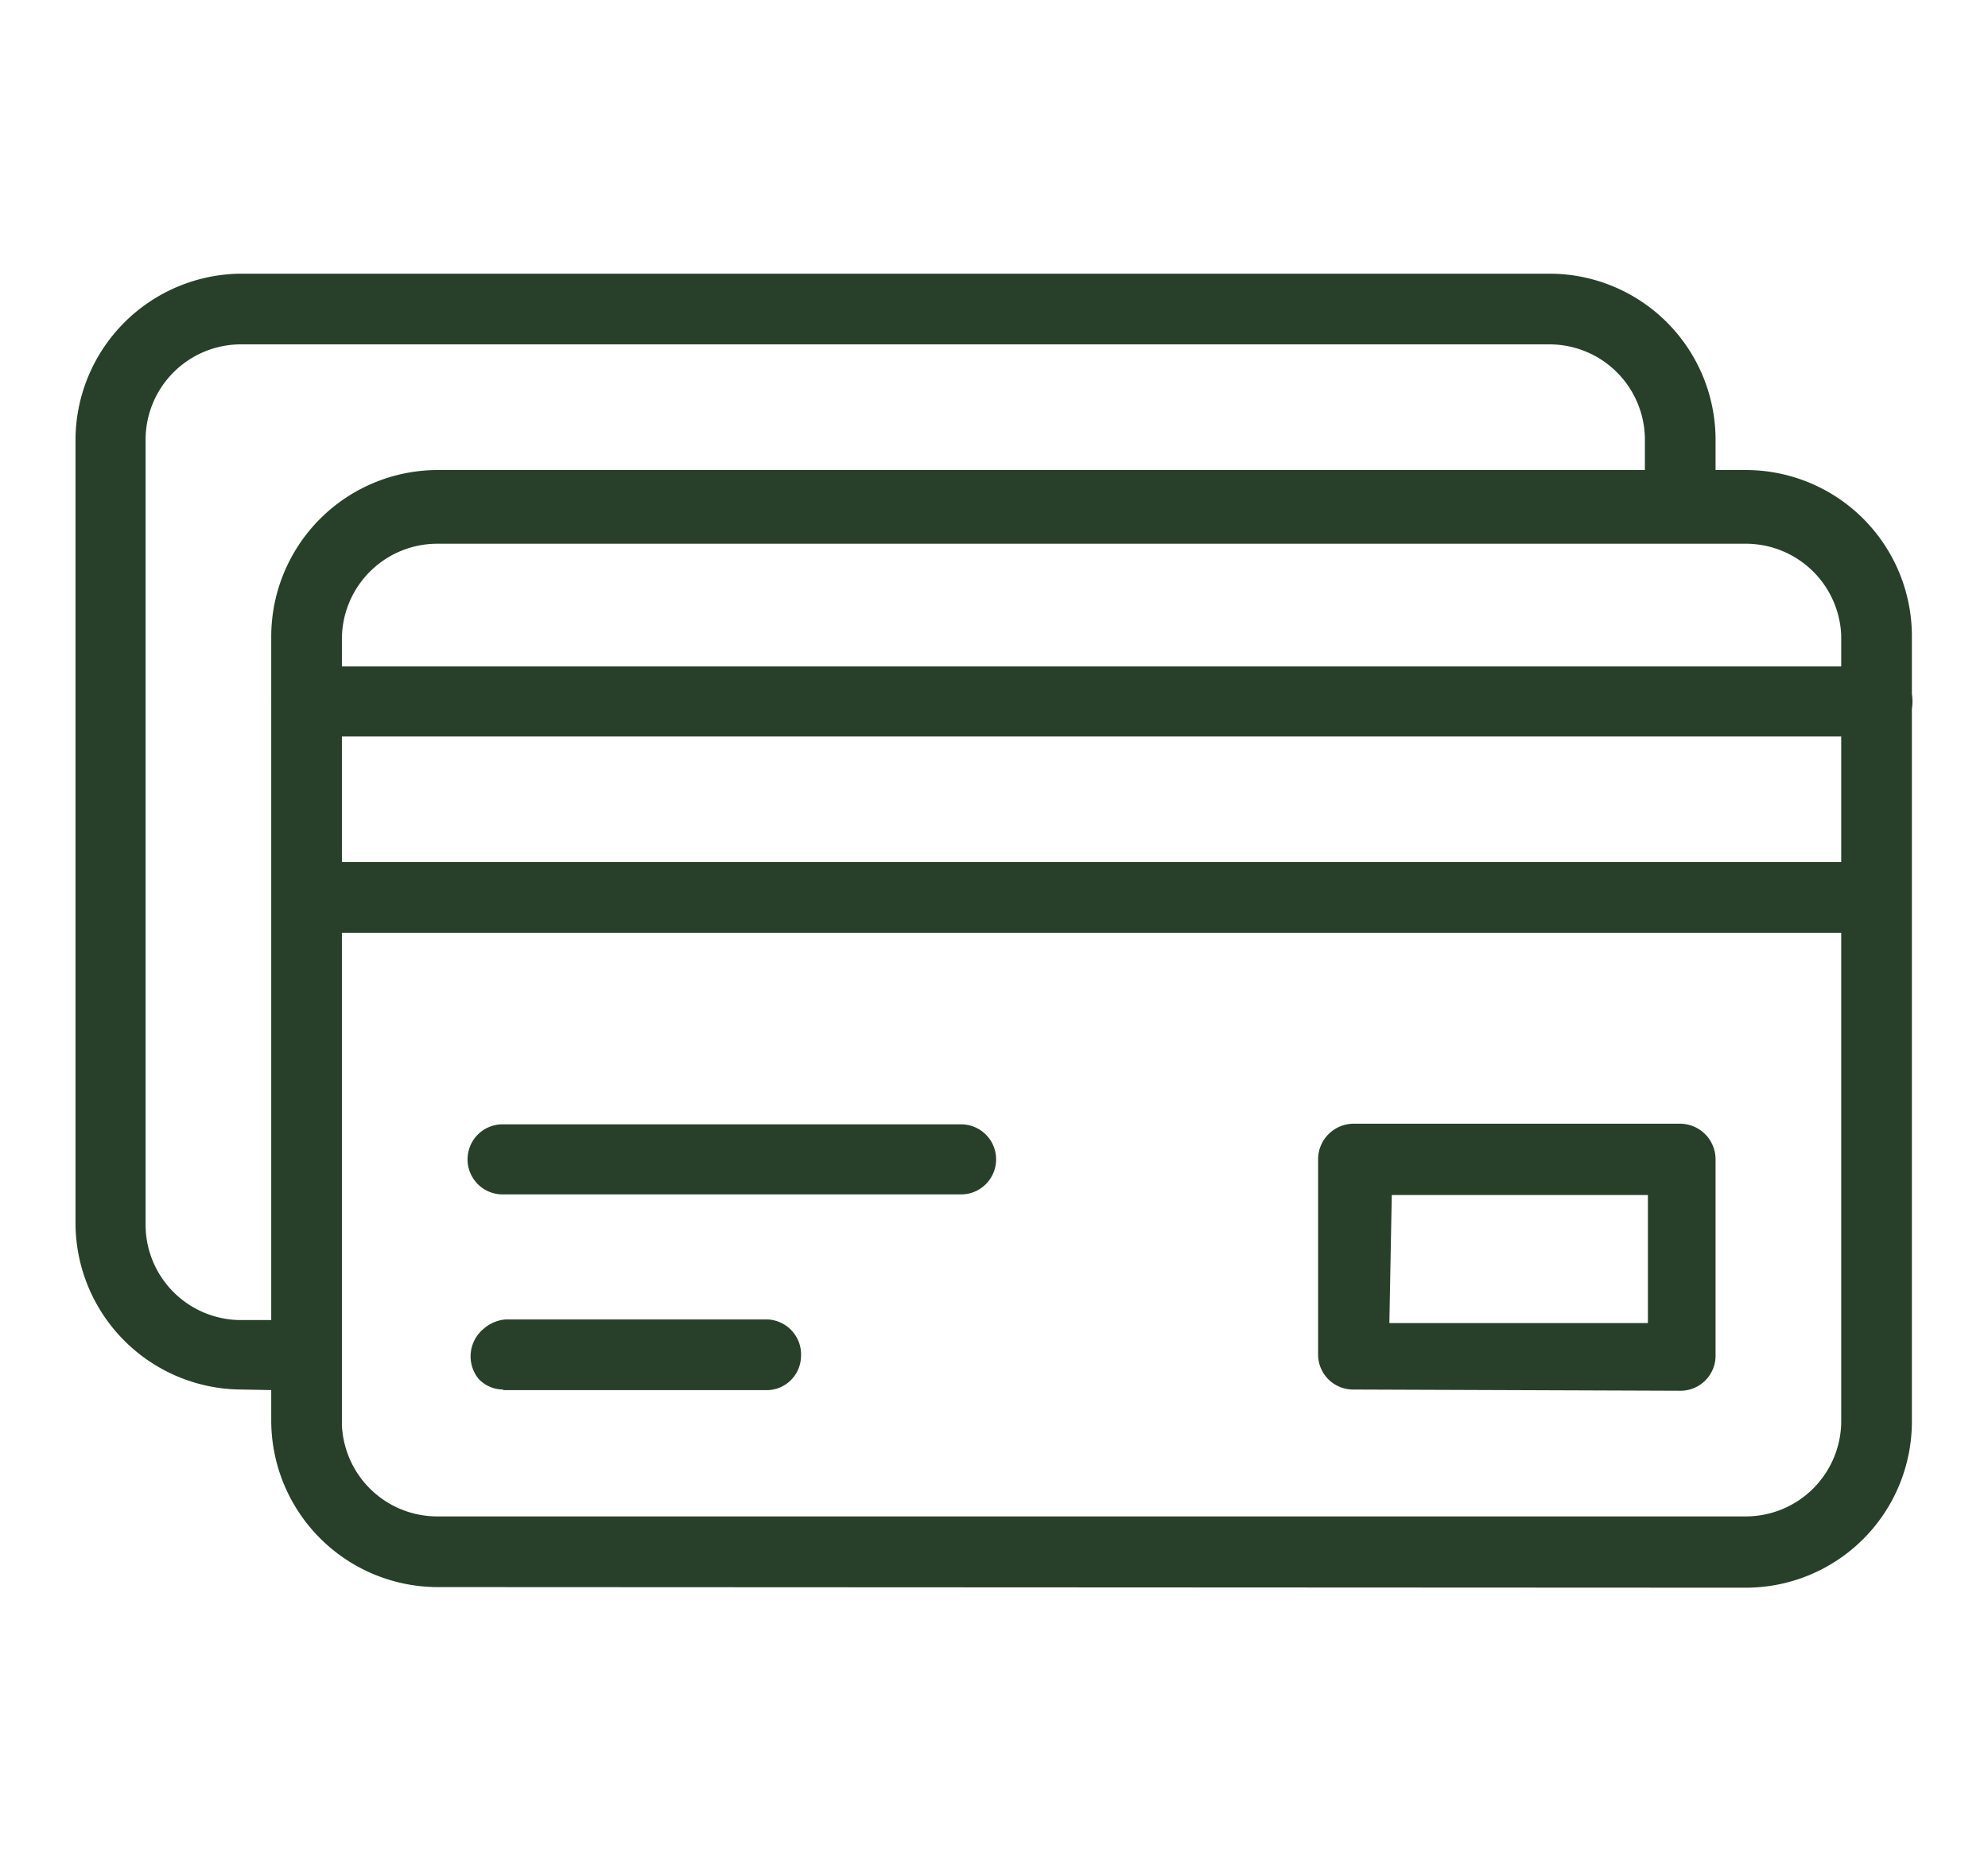
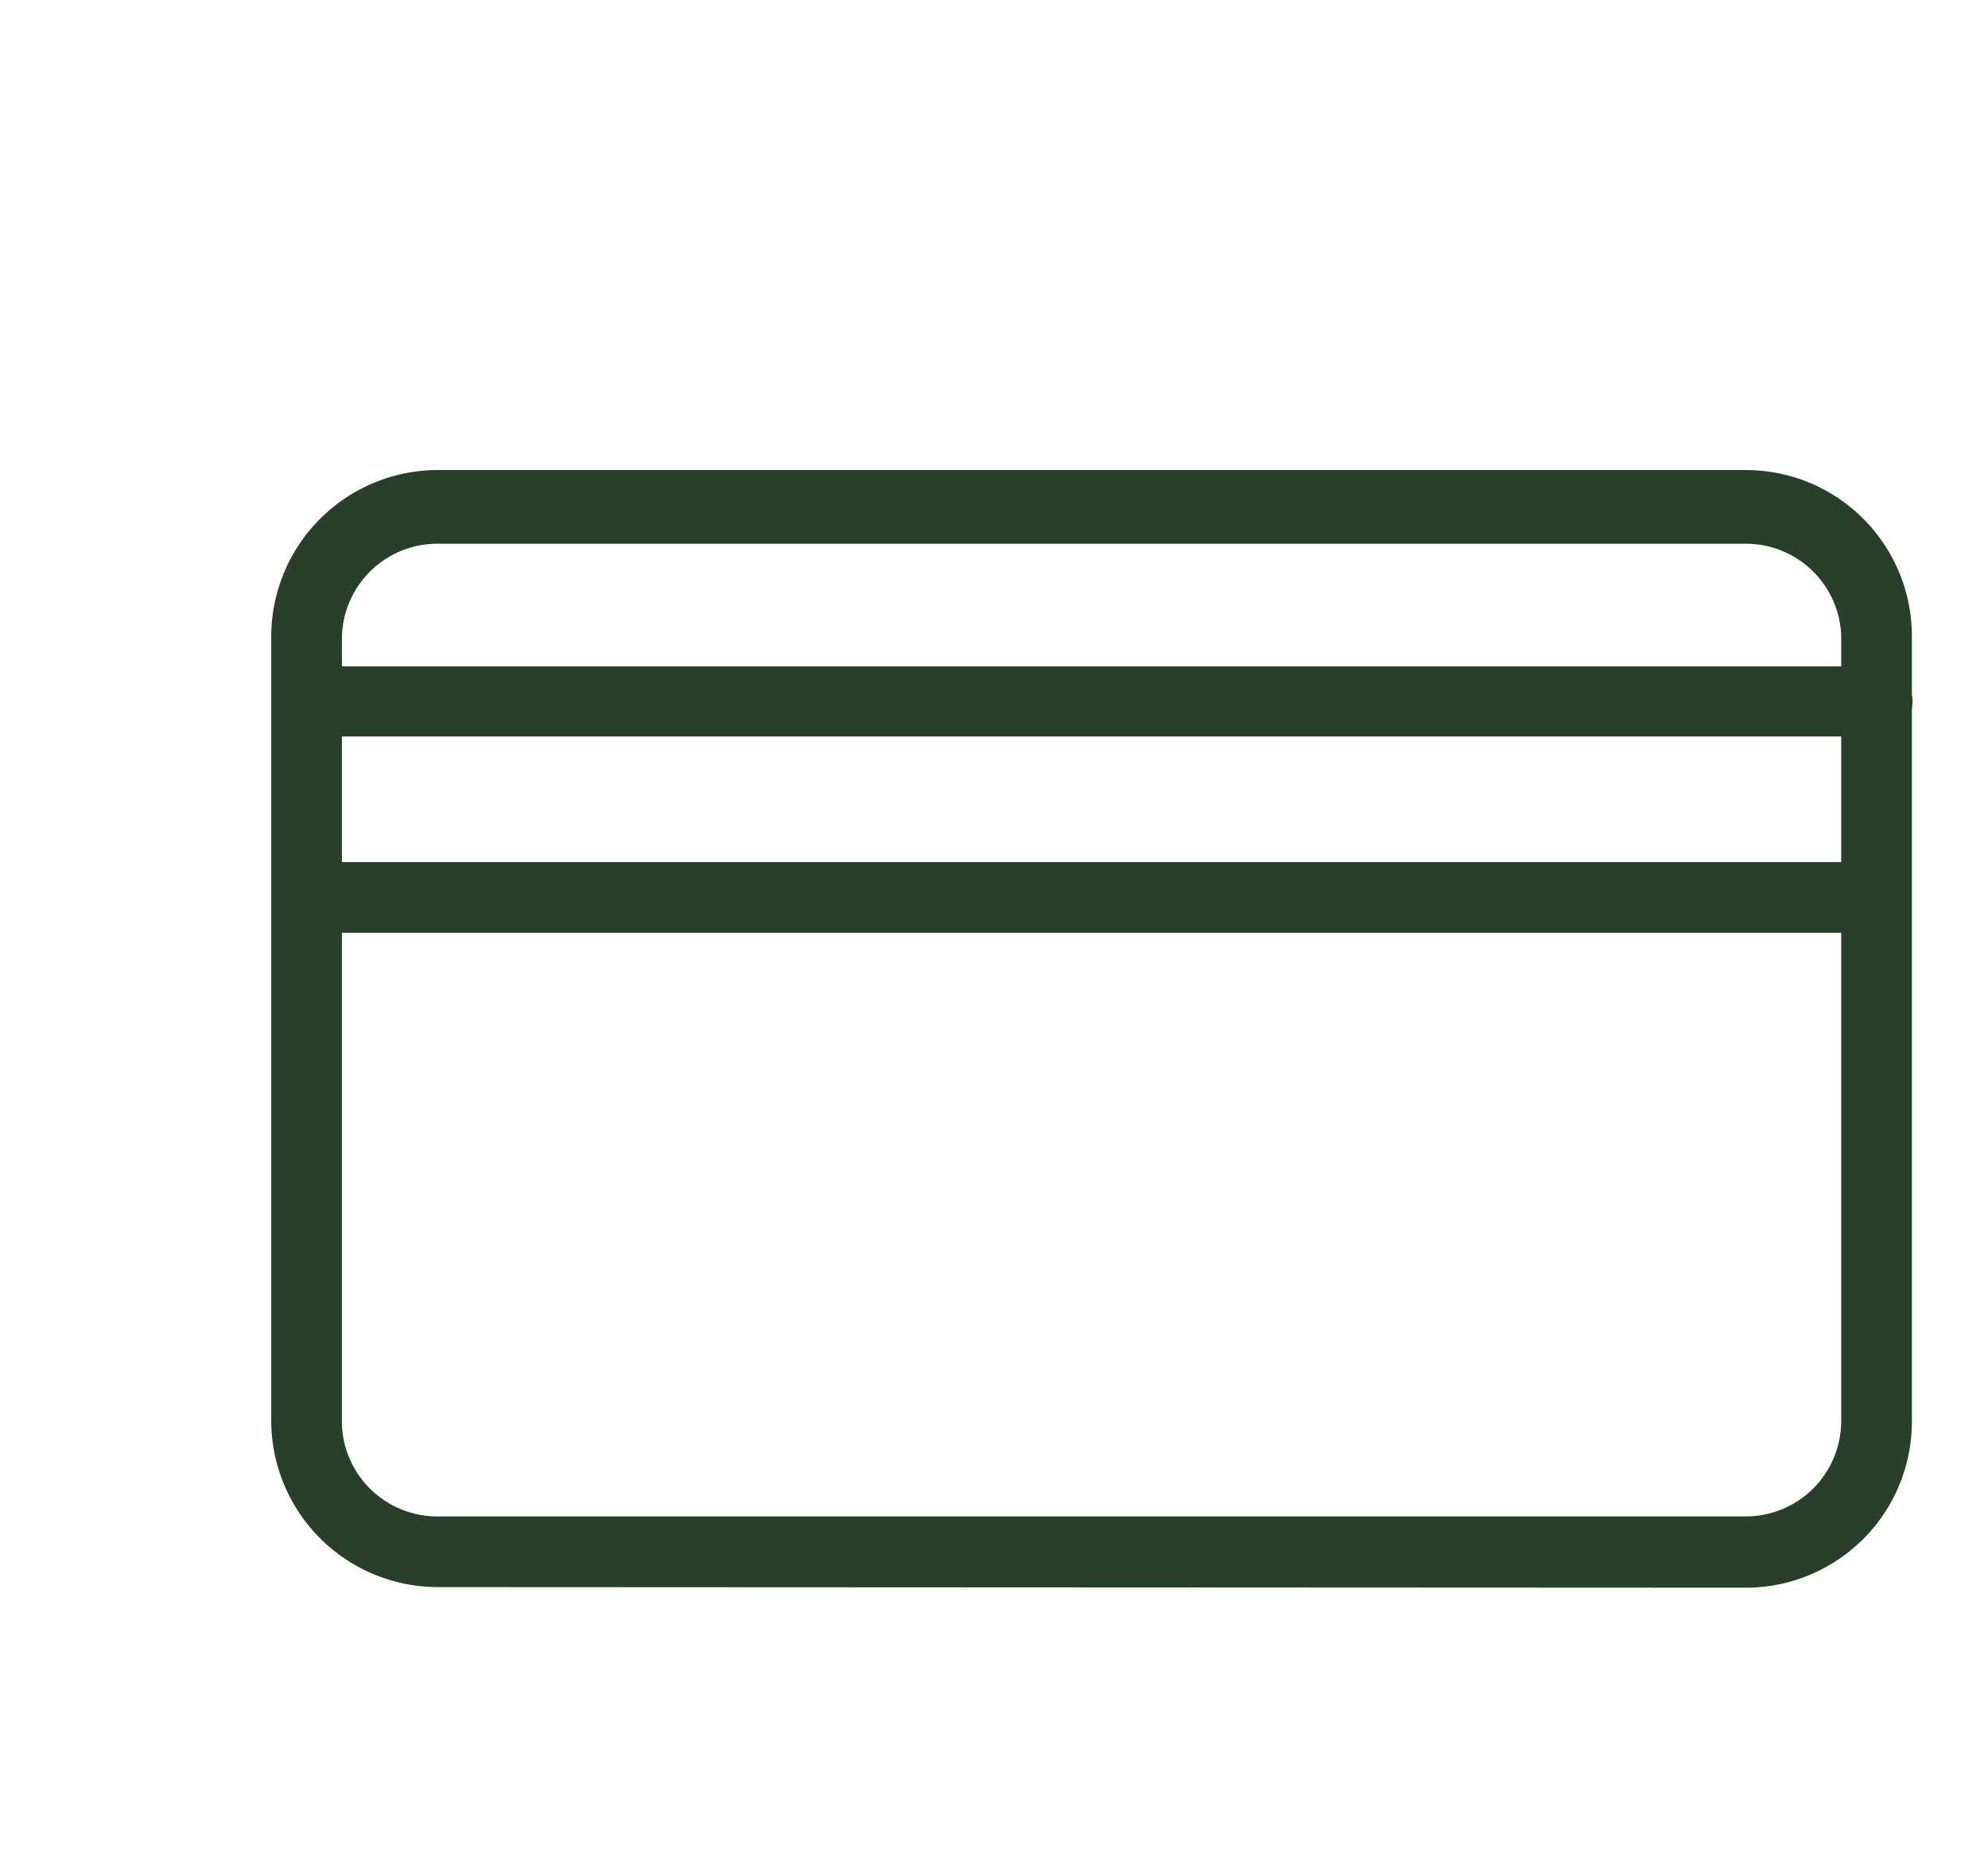
<svg xmlns="http://www.w3.org/2000/svg" id="Layer_1" data-name="Layer 1" width="32.91" height="30.8" viewBox="0 0 32.91 30.8">
  <defs>
    <style>.cls-1{fill:#28402a;}</style>
  </defs>
  <g id="Group_1267" data-name="Group 1267">
    <path id="Path_12004" data-name="Path 12004" class="cls-1" d="M7.24,26.27a2.76,2.76,0,0,1-2.75-2.75v-13A2.76,2.76,0,0,1,7.24,7.78H28.9a2.75,2.75,0,0,1,2.75,2.75v13a2.75,2.75,0,0,1-2.75,2.75ZM7.24,9a1.58,1.58,0,0,0-1.58,1.58v13A1.58,1.58,0,0,0,7.24,25.1H28.9a1.58,1.58,0,0,0,1.58-1.58v-13A1.58,1.58,0,0,0,28.9,9Z" />
-     <path id="Path_12005" data-name="Path 12005" class="cls-1" d="M4,23a2.76,2.76,0,0,1-2.75-2.75v-13A2.76,2.76,0,0,1,4,4.53H25.65A2.75,2.75,0,0,1,28.4,7.28V8.36a.58.58,0,0,1-.56.6h0a.58.58,0,0,1-.61-.56V7.28A1.58,1.58,0,0,0,25.65,5.7H4A1.58,1.58,0,0,0,2.41,7.28v13A1.58,1.58,0,0,0,4,21.85H5.08a.58.58,0,0,1,.55.62.57.57,0,0,1-.55.55Z" />
    <path id="Path_12006" data-name="Path 12006" class="cls-1" d="M5.08,12.19a.58.58,0,0,1,0-1.16h26a.58.58,0,1,1,0,1.16h-26Z" />
    <path id="Path_12007" data-name="Path 12007" class="cls-1" d="M5.08,15.44a.58.58,0,0,1-.57-.6.59.59,0,0,1,.57-.57h26a.59.59,0,0,1,0,1.17h-26Z" />
-     <path id="Path_12008" data-name="Path 12008" class="cls-1" d="M8.32,19.77a.58.58,0,0,1,0-1.16h7.59a.58.58,0,0,1,0,1.16Z" />
-     <path id="Path_12009" data-name="Path 12009" class="cls-1" d="M8.33,23a.56.56,0,0,1-.41-.18A.59.59,0,0,1,8,22a.62.62,0,0,1,.37-.16h4.34a.58.58,0,0,1,.55.62.57.57,0,0,1-.55.55H8.33Z" />
-     <path id="Path_12010" data-name="Path 12010" class="cls-1" d="M22.4,23a.58.58,0,0,1-.58-.58V19.19a.59.59,0,0,1,.58-.59h5.42a.59.59,0,0,1,.58.59v3.25a.58.58,0,0,1-.58.58ZM23,21.9l4.28,0,0-2.12-4.24,0Z" />
  </g>
</svg>